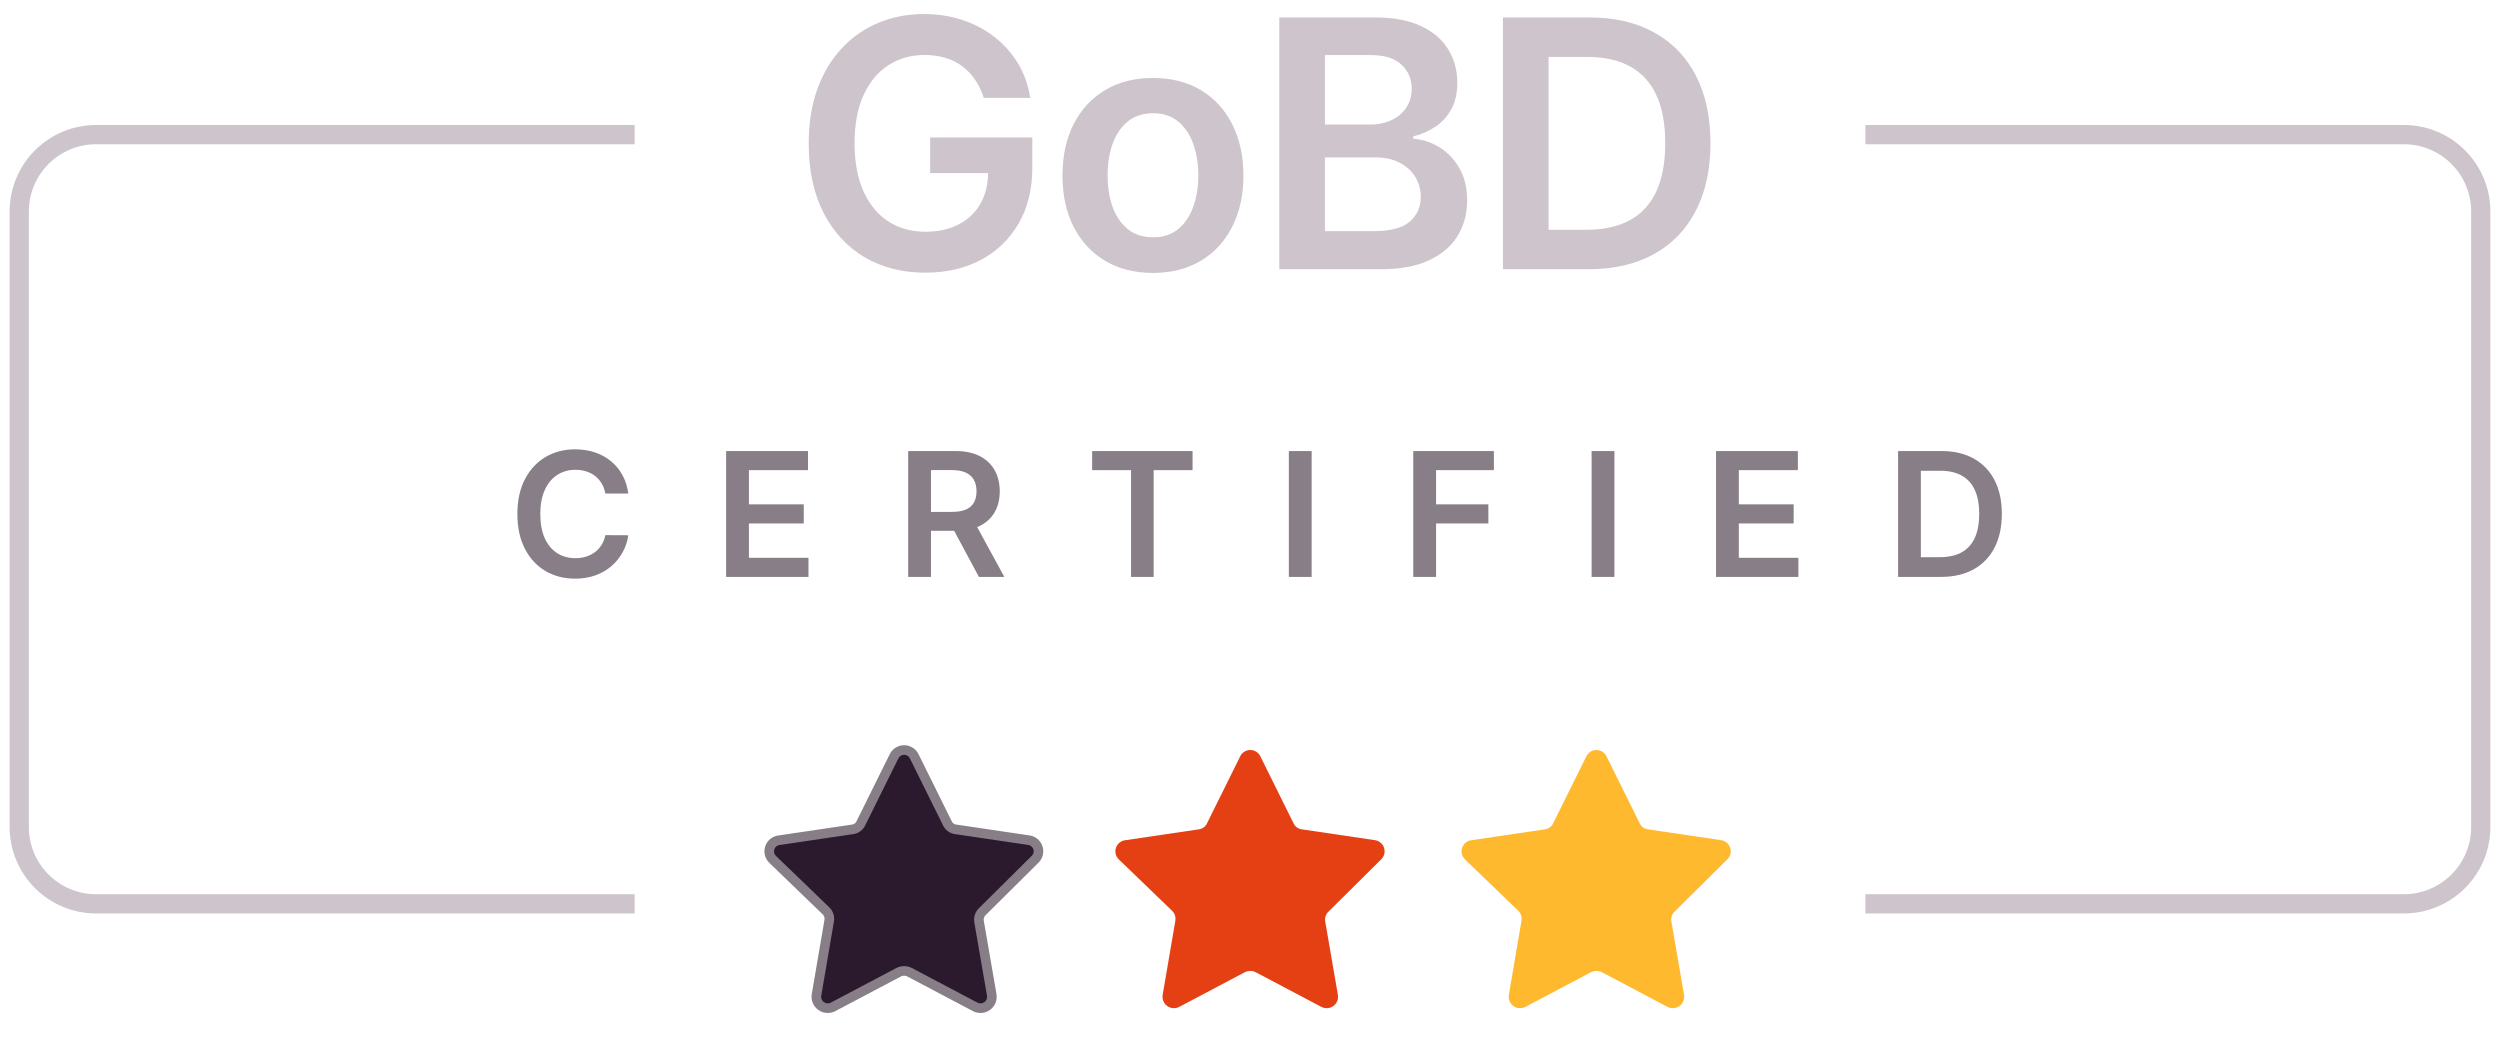
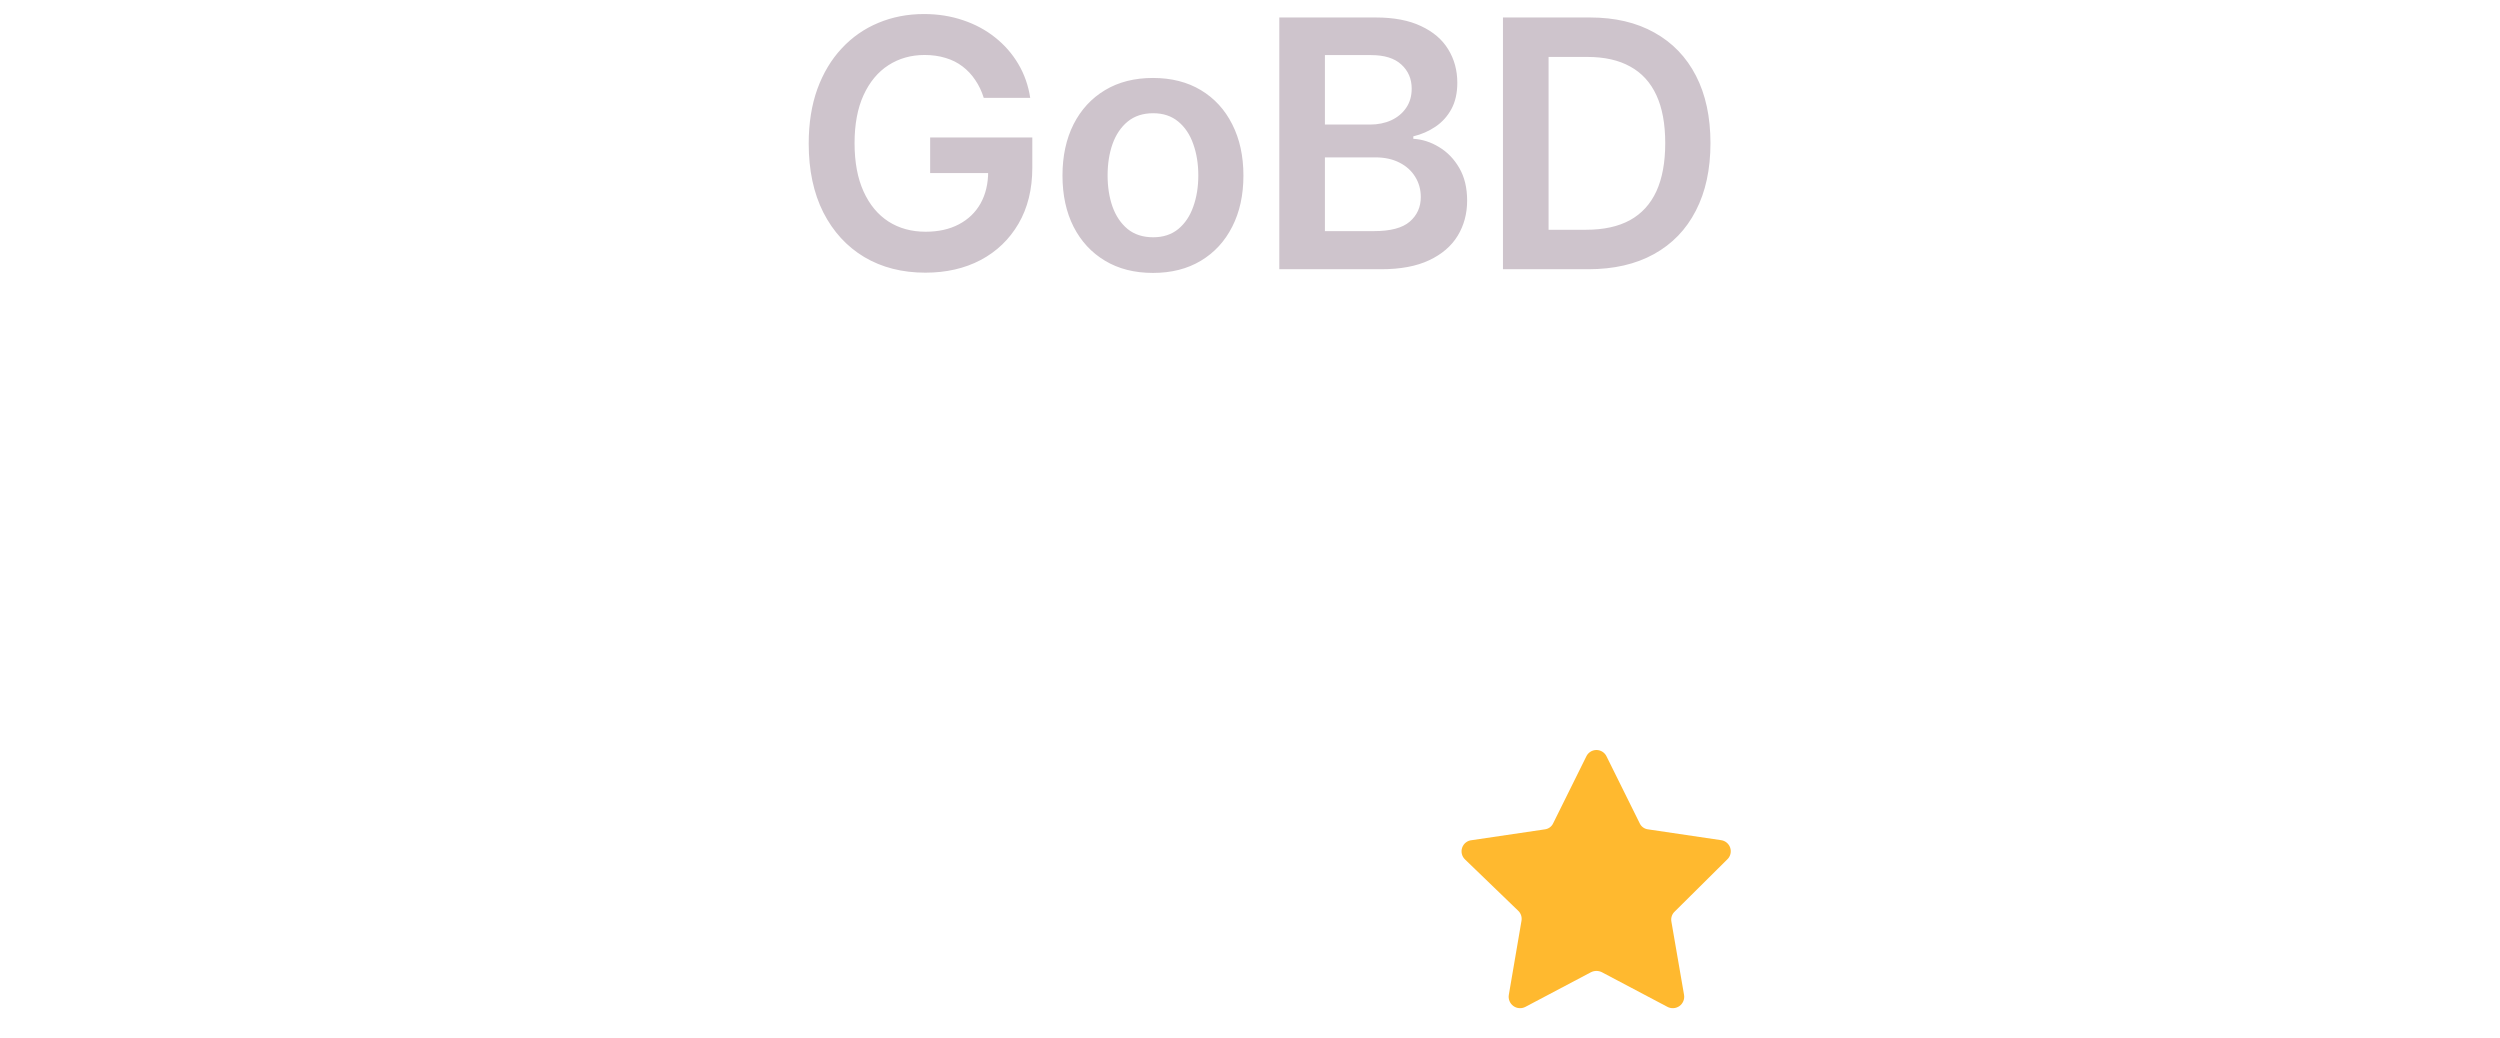
<svg xmlns="http://www.w3.org/2000/svg" width="130" height="54" viewBox="0 0 130 54" fill="none">
  <path d="M51.155 5.089C51.048 4.744 50.901 4.435 50.714 4.163C50.531 3.886 50.309 3.649 50.049 3.453C49.794 3.257 49.499 3.11 49.167 3.012C48.835 2.91 48.472 2.859 48.081 2.859C47.377 2.859 46.751 3.036 46.201 3.389C45.651 3.743 45.219 4.263 44.904 4.949C44.593 5.631 44.437 6.462 44.437 7.442C44.437 8.43 44.593 9.268 44.904 9.954C45.215 10.64 45.647 11.162 46.201 11.52C46.755 11.874 47.399 12.05 48.132 12.05C48.796 12.05 49.372 11.923 49.857 11.667C50.347 11.411 50.725 11.049 50.989 10.58C51.253 10.107 51.385 9.553 51.385 8.918L51.922 9.001H48.368V7.148H53.68V8.72C53.68 9.841 53.441 10.81 52.964 11.629C52.487 12.447 51.831 13.077 50.995 13.521C50.16 13.96 49.201 14.179 48.119 14.179C46.913 14.179 45.854 13.908 44.942 13.367C44.034 12.822 43.325 12.048 42.813 11.047C42.306 10.041 42.053 8.848 42.053 7.467C42.053 6.411 42.202 5.467 42.5 4.636C42.803 3.805 43.225 3.099 43.766 2.52C44.307 1.936 44.942 1.493 45.671 1.19C46.399 0.884 47.192 0.73 48.048 0.73C48.773 0.73 49.448 0.837 50.075 1.05C50.701 1.259 51.257 1.557 51.743 1.945C52.233 2.332 52.636 2.793 52.951 3.325C53.267 3.858 53.473 4.446 53.571 5.089H51.155ZM59.953 14.192C58.995 14.192 58.164 13.981 57.461 13.559C56.757 13.137 56.212 12.547 55.824 11.788C55.441 11.03 55.249 10.143 55.249 9.129C55.249 8.115 55.441 7.227 55.824 6.464C56.212 5.701 56.757 5.109 57.461 4.687C58.164 4.265 58.995 4.054 59.953 4.054C60.912 4.054 61.743 4.265 62.446 4.687C63.149 5.109 63.693 5.701 64.076 6.464C64.464 7.227 64.658 8.115 64.658 9.129C64.658 10.143 64.464 11.03 64.076 11.788C63.693 12.547 63.149 13.137 62.446 13.559C61.743 13.981 60.912 14.192 59.953 14.192ZM59.966 12.338C60.486 12.338 60.921 12.195 61.27 11.91C61.62 11.62 61.88 11.232 62.05 10.746C62.225 10.261 62.312 9.719 62.312 9.123C62.312 8.522 62.225 7.979 62.05 7.493C61.88 7.003 61.62 6.613 61.27 6.323C60.921 6.033 60.486 5.888 59.966 5.888C59.434 5.888 58.99 6.033 58.637 6.323C58.287 6.613 58.025 7.003 57.85 7.493C57.68 7.979 57.595 8.522 57.595 9.123C57.595 9.719 57.68 10.261 57.85 10.746C58.025 11.232 58.287 11.62 58.637 11.91C58.99 12.195 59.434 12.338 59.966 12.338ZM66.524 14V0.909H71.536C72.482 0.909 73.268 1.058 73.894 1.357C74.525 1.651 74.996 2.053 75.307 2.565C75.622 3.076 75.78 3.656 75.78 4.303C75.78 4.836 75.678 5.292 75.473 5.671C75.269 6.046 74.994 6.351 74.648 6.585C74.303 6.82 73.918 6.988 73.492 7.09V7.218C73.956 7.244 74.401 7.386 74.828 7.646C75.258 7.902 75.609 8.264 75.882 8.733C76.155 9.202 76.291 9.768 76.291 10.433C76.291 11.111 76.127 11.72 75.799 12.261C75.471 12.798 74.977 13.222 74.316 13.533C73.656 13.845 72.825 14 71.823 14H66.524ZM68.896 12.018H71.446C72.307 12.018 72.927 11.854 73.306 11.526C73.69 11.194 73.881 10.768 73.881 10.248C73.881 9.86 73.786 9.511 73.594 9.2C73.402 8.884 73.129 8.637 72.776 8.458C72.422 8.275 72 8.183 71.51 8.183H68.896V12.018ZM68.896 6.477H71.242C71.651 6.477 72.019 6.402 72.347 6.253C72.675 6.099 72.933 5.884 73.121 5.607C73.313 5.326 73.408 4.994 73.408 4.61C73.408 4.103 73.23 3.685 72.871 3.357C72.518 3.029 71.992 2.865 71.293 2.865H68.896V6.477ZM82.59 14H78.154V0.909H82.68C83.98 0.909 85.096 1.171 86.029 1.695C86.967 2.215 87.687 2.963 88.19 3.939C88.693 4.915 88.944 6.082 88.944 7.442C88.944 8.805 88.691 9.977 88.183 10.957C87.681 11.938 86.954 12.69 86.004 13.214C85.058 13.738 83.92 14 82.59 14ZM80.526 11.948H82.475C83.387 11.948 84.148 11.782 84.757 11.45C85.367 11.113 85.825 10.612 86.132 9.947C86.438 9.278 86.592 8.443 86.592 7.442C86.592 6.44 86.438 5.609 86.132 4.949C85.825 4.284 85.371 3.788 84.77 3.46C84.174 3.127 83.432 2.961 82.546 2.961H80.526V11.948Z" fill="#CEC4CC" />
-   <path d="M32.672 25.663H31.477C31.443 25.467 31.38 25.293 31.289 25.142C31.197 24.989 31.083 24.859 30.947 24.752C30.81 24.646 30.655 24.566 30.48 24.512C30.308 24.457 30.121 24.429 29.921 24.429C29.565 24.429 29.25 24.519 28.975 24.698C28.7 24.875 28.485 25.135 28.329 25.478C28.174 25.819 28.096 26.235 28.096 26.727C28.096 27.228 28.174 27.65 28.329 27.993C28.487 28.334 28.702 28.592 28.975 28.766C29.25 28.939 29.564 29.025 29.918 29.025C30.114 29.025 30.297 29 30.467 28.948C30.64 28.895 30.794 28.817 30.931 28.715C31.069 28.613 31.185 28.487 31.279 28.338C31.375 28.189 31.441 28.018 31.477 27.827L32.672 27.833C32.628 28.144 32.531 28.436 32.382 28.709C32.235 28.982 32.042 29.222 31.803 29.431C31.565 29.638 31.285 29.8 30.966 29.917C30.646 30.032 30.291 30.09 29.902 30.09C29.326 30.09 28.813 29.956 28.361 29.69C27.909 29.424 27.554 29.039 27.294 28.536C27.034 28.033 26.904 27.43 26.904 26.727C26.904 26.022 27.035 25.419 27.297 24.918C27.559 24.416 27.916 24.031 28.367 23.765C28.819 23.498 29.331 23.365 29.902 23.365C30.266 23.365 30.605 23.416 30.918 23.518C31.231 23.621 31.51 23.771 31.755 23.969C32 24.165 32.202 24.406 32.359 24.691C32.519 24.975 32.623 25.299 32.672 25.663ZM37.758 30V23.454H42.016V24.448H38.944V26.226H41.795V27.22H38.944V29.006H42.041V30H37.758ZM47.225 30V23.454H49.68C50.183 23.454 50.604 23.542 50.945 23.717C51.288 23.891 51.547 24.136 51.722 24.452C51.899 24.765 51.987 25.13 51.987 25.548C51.987 25.968 51.898 26.332 51.719 26.641C51.542 26.948 51.281 27.185 50.936 27.354C50.591 27.52 50.167 27.603 49.664 27.603H47.916V26.619H49.504C49.798 26.619 50.039 26.578 50.226 26.497C50.414 26.414 50.552 26.294 50.642 26.136C50.733 25.976 50.779 25.78 50.779 25.548C50.779 25.316 50.733 25.117 50.642 24.953C50.55 24.787 50.411 24.662 50.223 24.576C50.036 24.489 49.794 24.445 49.498 24.445H48.411V30H47.225ZM50.607 27.034L52.227 30H50.904L49.312 27.034H50.607ZM56.791 24.448V23.454H62.013V24.448H59.99V30H58.814V24.448H56.791ZM68.206 23.454V30H67.02V23.454H68.206ZM73.49 30V23.454H77.683V24.448H74.676V26.226H77.395V27.22H74.676V30H73.49ZM83.949 23.454V30H82.763V23.454H83.949ZM89.233 30V23.454H93.49V24.448H90.419V26.226H93.27V27.22H90.419V29.006H93.516V30H89.233ZM100.918 30H98.7V23.454H100.963C101.612 23.454 102.171 23.586 102.637 23.848C103.106 24.108 103.466 24.482 103.718 24.97C103.969 25.457 104.095 26.041 104.095 26.721C104.095 27.403 103.968 27.989 103.714 28.479C103.463 28.969 103.1 29.345 102.625 29.607C102.152 29.869 101.583 30 100.918 30ZM99.885 28.974H100.86C101.316 28.974 101.697 28.891 102.001 28.725C102.306 28.556 102.535 28.306 102.688 27.974C102.842 27.639 102.919 27.222 102.919 26.721C102.919 26.22 102.842 25.805 102.688 25.474C102.535 25.142 102.308 24.894 102.008 24.73C101.709 24.564 101.339 24.48 100.895 24.48H99.885V28.974Z" fill="#887E87" />
-   <path d="M47.544 39.338L49.26 42.803C49.299 42.891 49.36 42.967 49.438 43.024C49.516 43.081 49.607 43.116 49.703 43.127L53.491 43.688C53.601 43.702 53.705 43.747 53.79 43.818C53.875 43.889 53.938 43.982 53.972 44.087C54.006 44.193 54.009 44.305 53.981 44.413C53.954 44.52 53.896 44.617 53.815 44.692L51.084 47.402C51.014 47.467 50.962 47.548 50.932 47.639C50.902 47.729 50.895 47.826 50.911 47.92L51.57 51.73C51.589 51.84 51.577 51.952 51.535 52.055C51.493 52.158 51.423 52.248 51.334 52.313C51.243 52.378 51.137 52.417 51.026 52.424C50.915 52.432 50.804 52.408 50.706 52.356L47.295 50.554C47.208 50.511 47.112 50.488 47.015 50.488C46.917 50.488 46.821 50.511 46.734 50.554L43.323 52.356C43.225 52.408 43.114 52.432 43.003 52.424C42.892 52.417 42.786 52.378 42.696 52.313C42.606 52.248 42.536 52.158 42.494 52.055C42.452 51.952 42.44 51.84 42.459 51.73L43.118 47.877C43.134 47.783 43.127 47.686 43.097 47.596C43.067 47.505 43.015 47.423 42.945 47.358L40.182 44.692C40.1 44.614 40.042 44.515 40.016 44.405C39.99 44.296 39.996 44.181 40.034 44.074C40.071 43.968 40.139 43.875 40.228 43.807C40.318 43.738 40.425 43.697 40.538 43.688L44.327 43.127C44.422 43.116 44.514 43.081 44.591 43.024C44.669 42.967 44.73 42.891 44.769 42.803L46.486 39.338C46.532 39.237 46.607 39.152 46.701 39.092C46.794 39.032 46.903 39 47.015 39C47.126 39 47.235 39.032 47.328 39.092C47.422 39.152 47.497 39.237 47.544 39.338Z" fill="#2B1A2E" stroke="#887E87" stroke-width="0.5" stroke-linecap="round" stroke-linejoin="round" />
-   <path d="M65.543 39.338L67.26 42.803C67.299 42.891 67.36 42.967 67.438 43.024C67.516 43.081 67.607 43.116 67.703 43.127L71.491 43.688C71.601 43.702 71.704 43.747 71.79 43.818C71.875 43.889 71.938 43.982 71.972 44.087C72.006 44.193 72.009 44.305 71.981 44.413C71.954 44.52 71.896 44.617 71.815 44.692L69.084 47.402C69.014 47.467 68.962 47.548 68.932 47.639C68.902 47.729 68.895 47.826 68.912 47.92L69.57 51.73C69.589 51.84 69.577 51.952 69.535 52.055C69.493 52.158 69.424 52.248 69.334 52.313C69.243 52.378 69.137 52.417 69.026 52.424C68.915 52.432 68.805 52.408 68.706 52.356L65.295 50.554C65.208 50.511 65.112 50.488 65.015 50.488C64.917 50.488 64.821 50.511 64.734 50.554L61.323 52.356C61.225 52.408 61.114 52.432 61.003 52.424C60.892 52.417 60.786 52.378 60.696 52.313C60.606 52.248 60.536 52.158 60.494 52.055C60.452 51.952 60.44 51.84 60.459 51.73L61.118 47.877C61.134 47.783 61.127 47.686 61.097 47.596C61.067 47.505 61.015 47.423 60.945 47.358L58.182 44.692C58.1 44.614 58.042 44.515 58.016 44.405C57.99 44.296 57.996 44.181 58.034 44.074C58.071 43.968 58.139 43.875 58.228 43.807C58.318 43.738 58.425 43.697 58.538 43.688L62.327 43.127C62.422 43.116 62.514 43.081 62.591 43.024C62.669 42.967 62.73 42.891 62.769 42.803L64.486 39.338C64.532 39.237 64.607 39.152 64.701 39.092C64.794 39.032 64.903 39 65.015 39C65.126 39 65.235 39.032 65.328 39.092C65.422 39.152 65.497 39.237 65.543 39.338Z" fill="#E54014" />
  <path d="M83.543 39.338L85.26 42.803C85.299 42.891 85.36 42.967 85.438 43.024C85.516 43.081 85.607 43.116 85.703 43.127L89.491 43.688C89.601 43.702 89.704 43.747 89.79 43.818C89.875 43.889 89.938 43.982 89.972 44.087C90.006 44.193 90.009 44.305 89.981 44.413C89.954 44.52 89.896 44.617 89.815 44.692L87.084 47.402C87.014 47.467 86.962 47.548 86.932 47.639C86.902 47.729 86.895 47.826 86.912 47.92L87.57 51.73C87.589 51.84 87.577 51.952 87.535 52.055C87.493 52.158 87.424 52.248 87.334 52.313C87.243 52.378 87.137 52.417 87.026 52.424C86.915 52.432 86.805 52.408 86.706 52.356L83.295 50.554C83.208 50.511 83.112 50.488 83.015 50.488C82.917 50.488 82.821 50.511 82.734 50.554L79.323 52.356C79.225 52.408 79.114 52.432 79.003 52.424C78.892 52.417 78.786 52.378 78.696 52.313C78.606 52.248 78.536 52.158 78.494 52.055C78.452 51.952 78.44 51.84 78.459 51.73L79.118 47.877C79.134 47.783 79.127 47.686 79.097 47.596C79.067 47.505 79.015 47.423 78.945 47.358L76.182 44.692C76.1 44.614 76.042 44.515 76.016 44.405C75.99 44.296 75.996 44.181 76.034 44.074C76.071 43.968 76.139 43.875 76.228 43.807C76.318 43.738 76.425 43.697 76.538 43.688L80.327 43.127C80.422 43.116 80.513 43.081 80.591 43.024C80.669 42.967 80.73 42.891 80.769 42.803L82.486 39.338C82.532 39.237 82.607 39.152 82.701 39.092C82.794 39.032 82.903 39 83.015 39C83.126 39 83.235 39.032 83.328 39.092C83.422 39.152 83.497 39.237 83.543 39.338Z" fill="#FFB92F" />
-   <path d="M33 7H5C2.791 7 1 8.791 1 11V43C1 45.209 2.791 47 5 47H33M97 7H125C127.209 7 129 8.791 129 11V43C129 45.209 127.209 47 125 47H97" stroke="#CEC4CC" />
</svg>